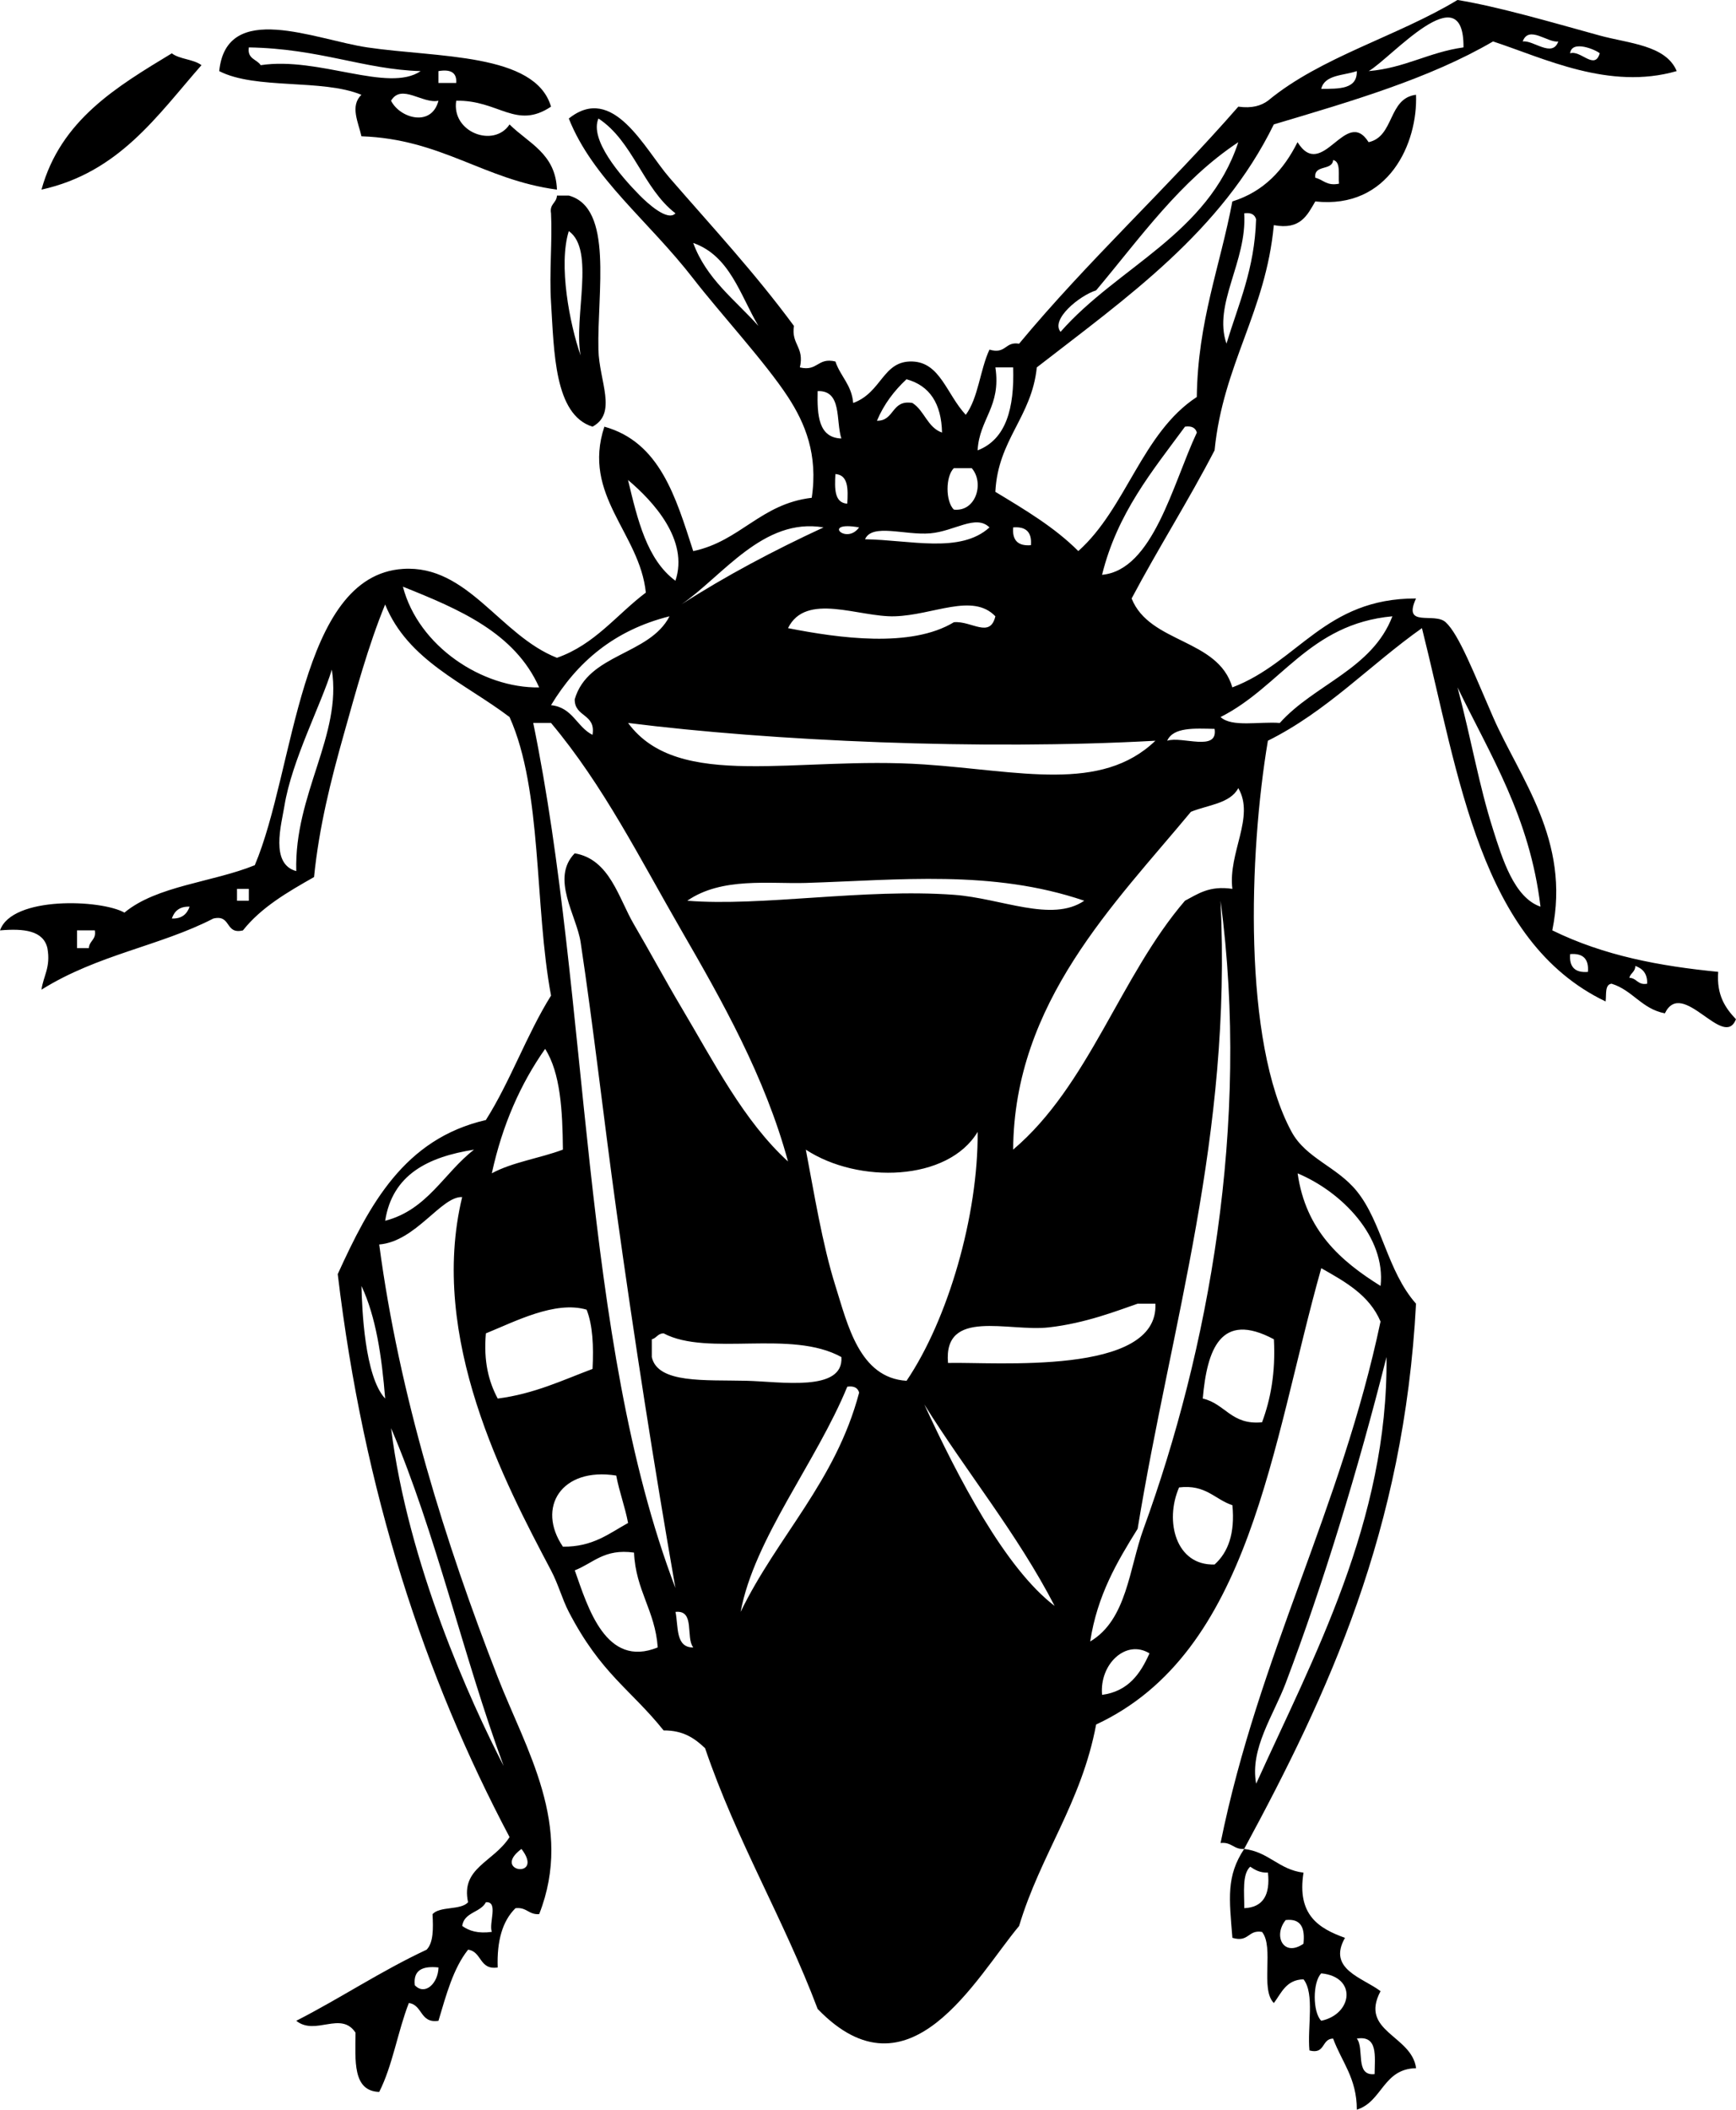
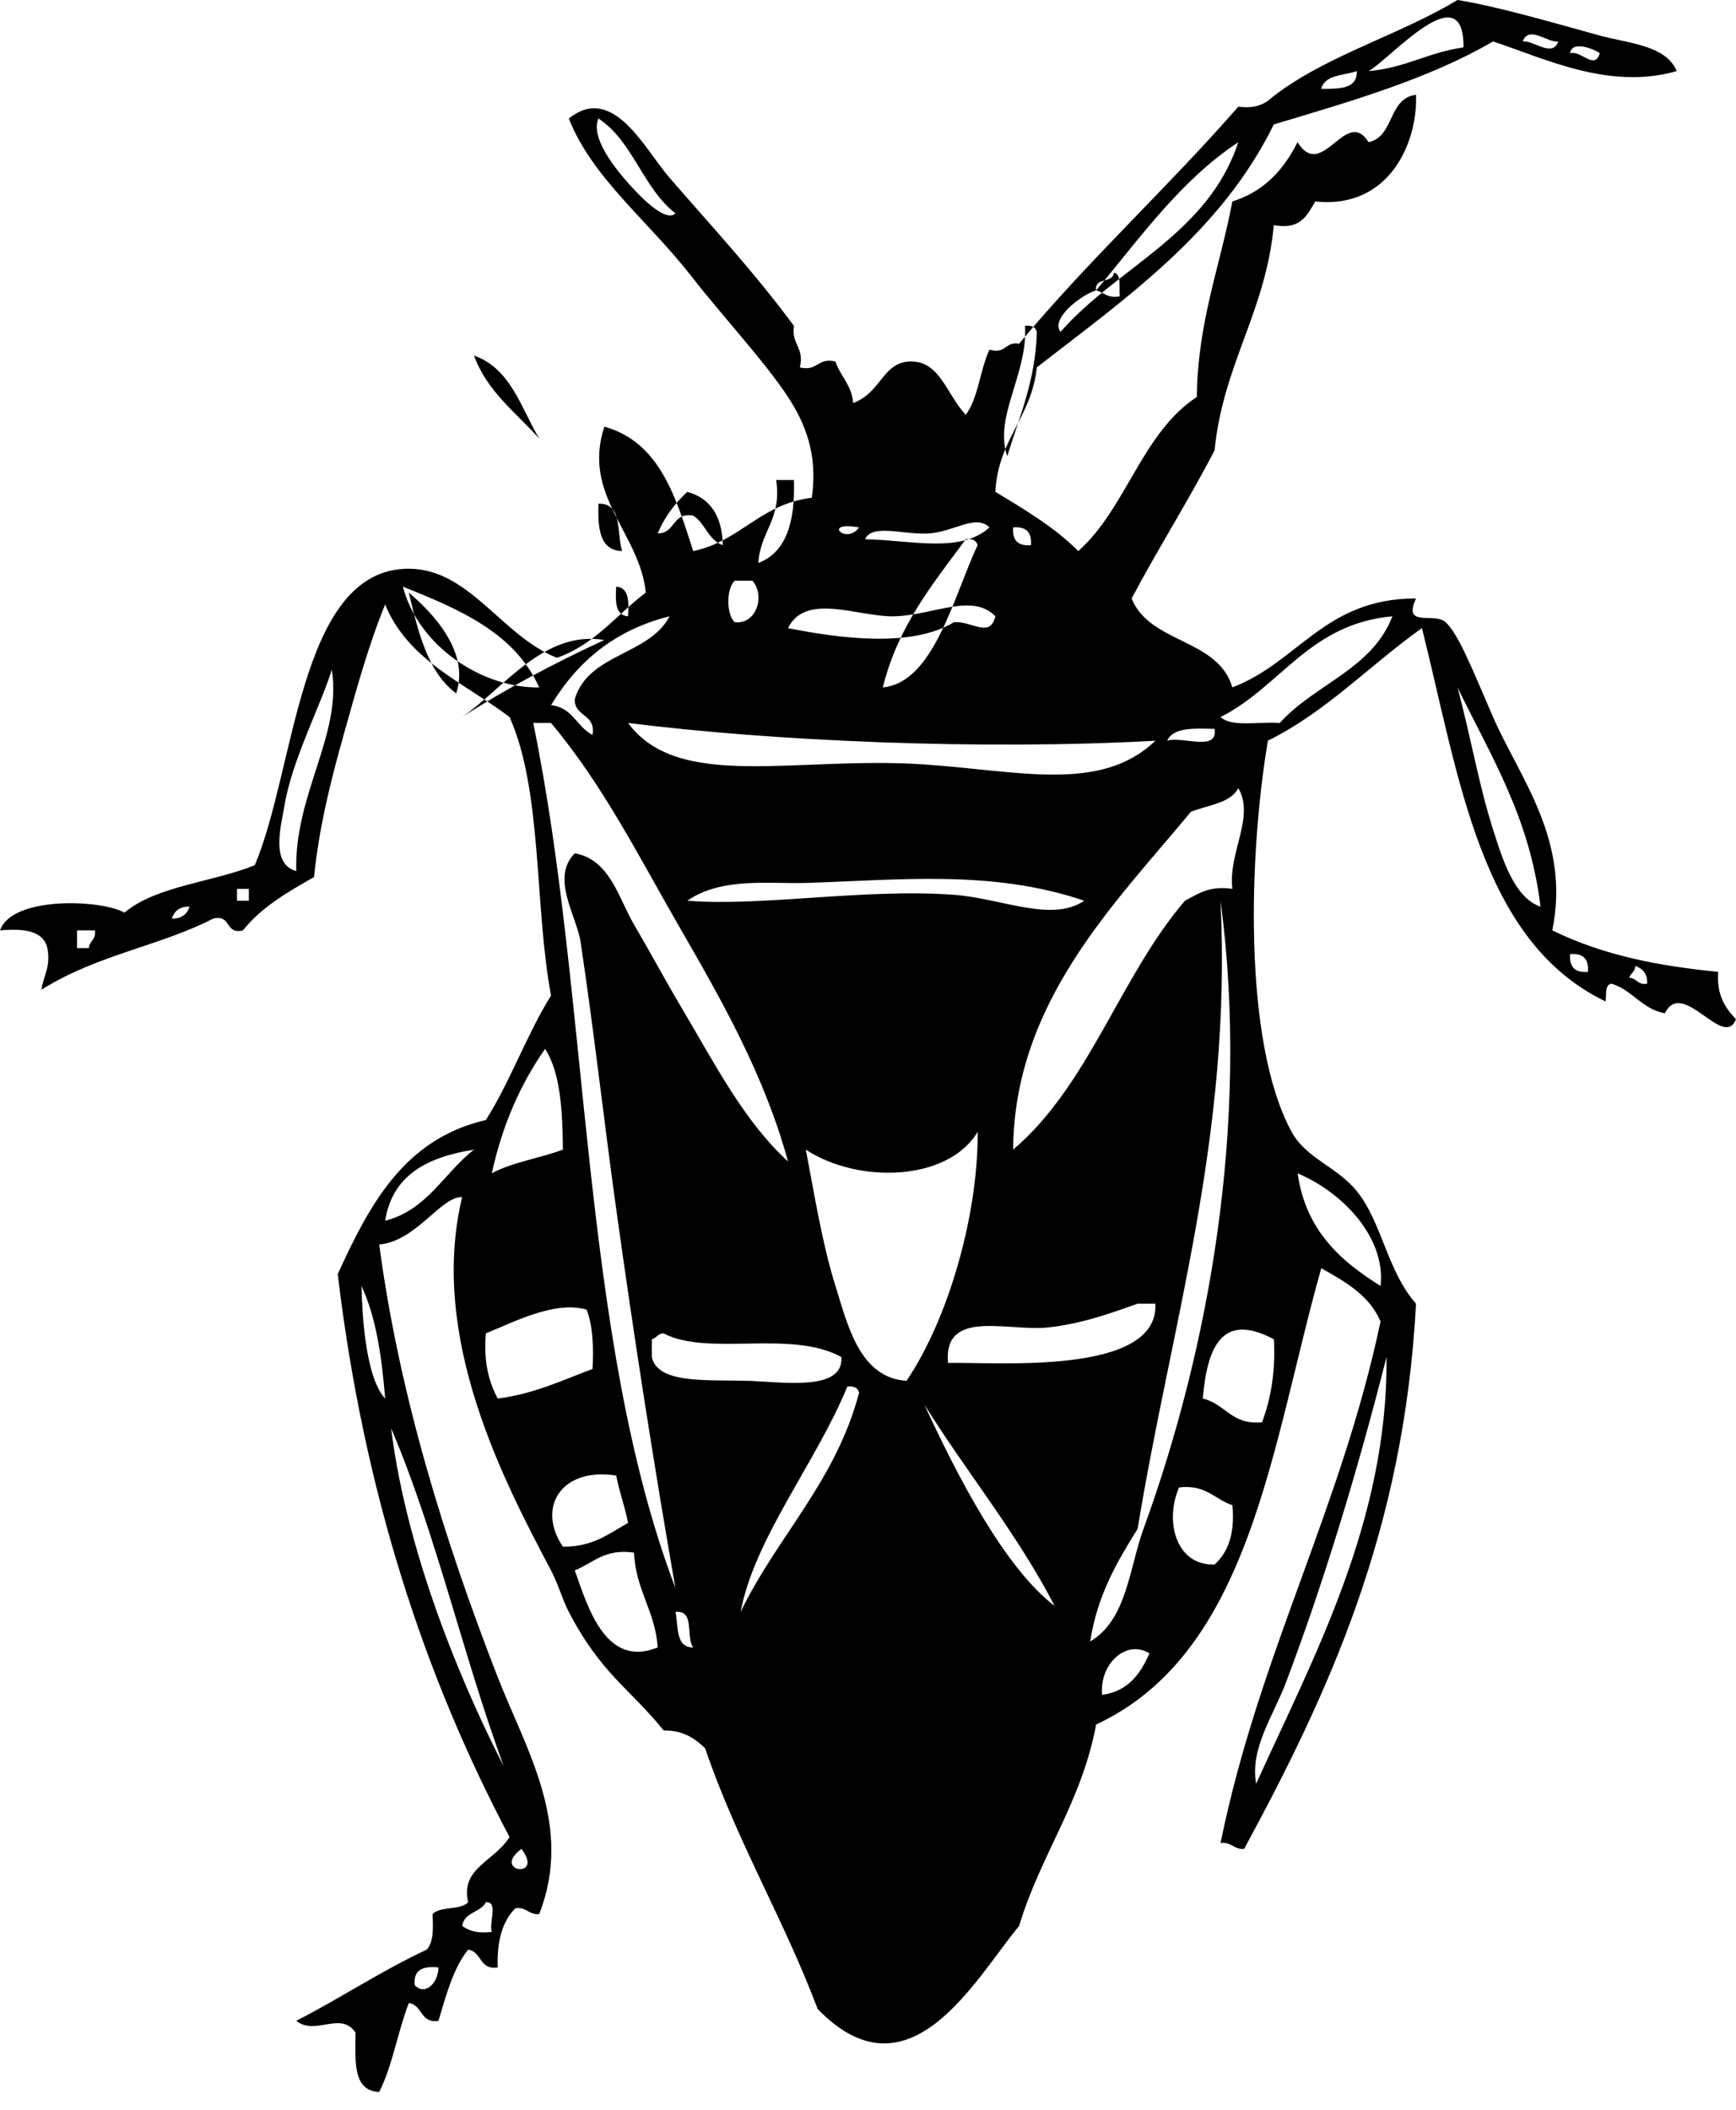
<svg xmlns="http://www.w3.org/2000/svg" viewBox="0 0 276.197 335.583">
-   <path d="M88.609 31.108h1.886c7.143 1.959 4.5 15.332 4.713 24.507.117 5.028 3.065 10.103-.942 12.255-6.097-1.895-6.107-11.977-6.599-19.795-.295-4.678.223-9.827 0-14.14-.265-1.521.891-1.624.942-2.827zm3.771 25.45c-1.147-6.079 2.365-16.817-1.885-19.795-1.676 5.367.137 14.774 1.885 19.795zM197.96 294.11c3.926.474 5.501 3.298 9.428 3.771-1.076 6.732 2.436 8.875 6.599 10.368-2.855 5.013 2.86 6.341 5.656 8.483-3.422 6.464 4.977 6.995 5.656 12.255-5.26.082-5.357 5.326-9.429 6.598.006-5.03-2.425-7.628-3.769-11.31-1.874.011-1.2 2.572-3.771 1.885-.348-3.738.864-9.034-.942-11.312-2.766.064-3.502 2.154-4.714 3.771-2.22-2.181.079-8.88-1.885-11.312-2.271-.386-2.05 1.723-4.714.942-.51-6.27-1-9.8 1.87-14.14zm0 9.42c3.017-.124 4.147-2.137 3.771-5.654-1.298.039-2.07-.445-2.827-.944-1.3 1.21-.93 4.09-.94 6.59zm9.42 5.66c.265-2.464-.345-4.055-2.83-3.77-2.04 2.53-.33 5.95 2.83 3.77zm2.83 12.25c4.984-1.043 5.729-6.99 0-7.541-1.38 1.38-1.38 6.18 0 7.54zm8.49 8.49c.036-2.865.548-6.201-2.83-5.653 1.25 1.56-.35 5.99 2.83 5.65zM32.051 10.368C25 18.4 18.949 27.432 6.599 30.164 9.662 19.088 18.533 13.818 27.336 8.483c1.239.96 3.476.925 4.715 1.885zM87.667 16.966c-5.579 3.72-8.322-1.076-15.083-.942-.783 5.064 6.028 7.533 8.484 3.772 2.988 2.981 7.33 4.608 7.541 10.368-11.644-1.553-18.344-8.051-31.107-8.483-.458-2.145-1.871-4.814 0-6.599-6.22-2.577-16.814-.782-22.624-3.769C36.024.014 50.127 6.308 58.444 7.542c11.146 1.649 26.723.854 29.223 9.424zm-46.19-6.598c9.248-1.411 20.28 4.452 25.452.945-9.034-.262-16.023-3.579-27.338-3.771-.281 1.853 1.273 1.868 1.886 2.826zm28.28 2.829h2.827c.123-1.694-.936-2.207-2.827-1.885v1.885zm0 2.827c-2.519.546-5.891-2.788-7.542 0 1.413 2.801 6.444 4.243 7.542 0z" clip-rule="evenodd" fill-rule="evenodd" />
-   <path d="M197.96 294.11c-1.689.121-1.988-1.153-3.77-.942 6.106-30.026 19.162-53.107 25.452-82.954-1.774-4.196-5.615-6.325-9.429-8.483-7.952 28.182-11.171 61.1-35.819 72.584-2.324 12.443-8.851 20.685-12.255 32.051-6.887 8.233-17.435 28.312-32.05 13.197-5.424-14.371-12.883-26.708-17.911-41.479-1.611-1.529-3.43-2.853-6.599-2.827-5.24-6.544-9.95-8.978-15.082-18.853-1.073-2.065-1.635-4.336-2.828-6.599-7.325-13.88-19.552-36.953-14.139-59.388-3.324-.159-7.366 7.072-13.197 7.541 3.177 23.975 10.522 47.438 18.852 68.815 4.507 11.562 12.129 23.624 6.599 37.706-1.69.119-1.988-1.155-3.771-.944-2.063 2.023-2.979 5.192-2.828 9.428-2.959.445-2.49-2.538-4.713-2.829-2.367 2.976-3.482 7.201-4.712 11.312-2.961.445-2.491-2.536-4.714-2.827-1.764 4.521-2.59 9.979-4.713 14.14-4.267-.132-3.792-5.008-3.772-9.428-2.323-3.512-6.373.563-9.426-1.885 7.069-3.615 13.457-7.909 20.739-11.312 1.085-1.112 1.067-3.332.942-5.654 1.207-1.311 4.452-.579 5.656-1.887-1.201-5.497 4.007-6.331 6.599-10.368-13.485-25.478-23.188-54.739-27.336-89.553 5.023-11.001 10.542-21.508 23.566-24.51 3.899-6.155 6.502-13.608 10.369-19.795-2.675-14.291-1.343-32.594-6.599-44.305-7.144-5.425-16.169-8.967-19.795-17.909-2.7 6.586-4.659 13.843-6.599 20.738-2.048 7.278-3.906 14.631-4.714 22.623-4.208 2.389-8.393 4.804-11.312 8.483-2.901.703-1.811-2.585-4.714-1.885-8.519 4.39-18.364 5.703-27.336 11.313.301-2.214 1.489-3.538.942-6.599-.644-2.814-3.752-3.159-7.541-2.83 1.916-5.489 16.091-4.925 19.796-2.827 5.143-4.284 14.032-4.82 20.738-7.541 6.422-15.138 7.027-46.046 23.567-47.132 10.332-.68 15.417 10.569 24.508 14.14 6.049-2.122 9.48-6.861 14.141-10.371-.964-9.487-10.21-15.444-6.599-26.394 8.852 2.461 11.372 11.253 14.14 19.796 7.518-1.594 10.701-7.523 18.853-8.483 1.037-6.892-1.075-11.889-3.77-16.026-3.59-5.504-10.763-13.274-15.083-18.851-7.199-9.294-15.975-15.841-19.796-25.452 7.057-5.646 12.05 4.845 16.025 9.425 6.821 7.863 13.505 15.038 19.795 23.567-.462 2.974 1.698 3.329.942 6.599 2.883.682 2.773-1.627 5.656-.942.783 2.358 2.583 3.7 2.828 6.599 4.606-1.679 4.683-6.766 9.425-6.599 4.421.154 5.44 5.211 8.486 8.483 2.005-2.706 2.266-7.16 3.769-10.371 2.665.78 2.443-1.329 4.714-.942 10.971-13.223 23.606-24.783 34.878-37.707 2.186.301 3.619-.149 4.714-.942 8.41-6.977 20.57-10.221 30.16-16.029 6.531 1.086 14.376 3.38 22.622 5.656 4.606 1.27 10.512 1.501 12.255 5.656-10.754 3.108-21.119-2.057-29.221-4.714-10.121 5.906-22.535 9.516-34.88 13.197-8.37 17.08-23.382 27.522-37.707 38.649-.829 7.968-6.169 11.426-6.599 19.796 4.701 2.842 9.436 5.646 13.197 9.425 7.646-6.81 10.118-18.792 18.854-24.51.162-12.093 3.72-20.787 5.656-31.106 5.03-1.57 8.169-5.028 10.37-9.428 3.957 6.331 7.68-5.762 11.312 0 4.127-.898 3.063-6.99 7.541-7.541.296 7.636-4.305 18.238-16.026 16.969-1.28 2.176-2.343 4.57-6.599 3.77-1.282 13.802-8.063 22.103-9.426 35.822-4.184 8.071-8.954 15.555-13.197 23.564 2.868 7.188 13.764 6.347 16.024 14.142 10.486-3.97 14.721-14.188 29.224-14.142-2.188 4.748 2.901 2.124 4.711 3.772 2.135 1.941 4.565 8.272 7.544 15.082 4.253 9.734 12.37 19.582 9.425 33.935 8.257 4.058 17.175 5.697 26.395 6.601-.278 3.733 1.15 5.759 2.827 7.541-1.952 4.956-8.52-6.658-11.311-.942-3.697-.706-5.12-3.679-8.485-4.714-1.104.152-.793 1.717-.942 2.827-19.968-9.567-23.295-35.778-29.221-59.387-8.285 5.857-15.069 13.213-24.51 17.911-3.022 17.922-4.017 47.874 3.771 62.214 2.297 4.23 7.206 5.527 10.367 9.428 4.015 4.948 4.83 12.708 9.429 17.911-1.9 36.12-13.99 62.05-27.34 86.72zm19.8-282.8c5.787-.494 9.562-3.007 15.082-3.771.1-11.758-11.52 1.717-15.08 3.771zm30.16-4.713c-1.652.26-4.703-2.654-5.656 0 1.66-.261 4.71 2.654 5.66 0zm6.6 1.884c-.571-.543-4.472-2.206-4.714 0 1.67-.564 3.91 2.763 4.71 0zm-44.31 5.657c2.812-.018 5.744.087 5.656-2.827-2.1.731-5.11.543-5.66 2.827zm-108.4 16.968c1.186 1.202 4.421 4.184 5.656 2.827-5.161-3.952-6.746-11.48-12.255-15.082-1.432 3.347 3.395 9.004 6.595 12.255zm72.58 15.082c-2.657.842-7.268 4.616-5.656 6.599 9.109-10.375 23.457-15.506 28.279-30.166-9.26 6.129-15.59 15.2-22.62 23.567zm34.88-17.911c1.274.296 1.802 1.341 3.771.942-.162-1.411.337-3.479-.942-3.769-.11 1.779-3.12.654-2.83 2.827zm-14.14 26.394c1.897-6.272 4.484-11.856 4.714-19.796-.209-.734-.79-1.097-1.887-.942.47 7.698-5.01 14.44-2.82 20.738zm-74.47-2.827c-2.914-4.943-4.546-11.163-10.369-13.197 2.11 5.752 6.67 9.044 10.37 13.197zm34.88 19.796c4.539-1.748 5.857-6.712 5.656-13.197h-2.829c.94 6.282-2.55 8.14-2.83 13.197zm-16.03-4.714c2.877.049 2.26-3.396 5.655-2.827 1.926 1.218 2.384 3.9 4.714 4.711-.105-4.608-1.954-7.471-5.656-8.483-1.94 1.818-3.58 3.942-4.7 6.599zm-5.65 2.827c-.905-2.863.135-7.675-3.771-7.541-.09 3.862.13 7.412 3.77 7.541zm56.56-.943c-.206-.734-.788-1.094-1.885-.942-5.195 7.06-10.77 13.74-13.197 23.567 8.12-.756 11.24-14.456 15.08-22.625zm-38.65 12.255c3.532.373 4.863-4.287 2.829-6.599h-2.829c-1.35 1.26-1.35 5.343 0 6.599zm-16.97-.942c.138-2.337.175-4.575-1.886-4.714-.13 2.34-.17 4.575 1.89 4.714zm-27.34 12.255c2.179-6.467-3.538-12.654-7.541-16.024 1.521 6.341 3.021 12.69 7.541 16.024zm.94 3.771c7.077-4.549 14.679-8.576 22.624-12.254-9.58-1.635-16.05 7.747-22.62 12.254zM148 84.837c-4.001.345-9.256-1.64-10.371.942 7.157.108 15.174 2.325 19.795-1.884-2.17-2.127-5.53.604-9.42.942zm-11.32-.942c-6.03-1.089-2.06 2.878 0 0zm27.34 2.827c.173-2.057-.77-3-2.827-2.827-.17 2.054.77 2.999 2.83 2.827zm-78.239 22.626c-3.875-8.694-12.703-12.435-21.68-16.026 2.492 9.516 12.656 16.166 21.68 16.026zm56.559-11.314c-5.68.165-14.129-3.893-16.968 1.884 8.092 1.591 19.567 3.198 26.393-.942 2.812-.252 5.741 2.639 6.599-.942-3.62-3.777-9.86-.18-16.02 0zm-48.074 18.854c.568-3.396-2.877-2.778-2.828-5.657 2.129-7.299 11.874-6.979 15.083-13.197-8.797 2.201-14.708 7.286-18.854 14.139 3.44.34 4.088 3.46 6.6 4.72zm99.924-2.83c1.784 1.673 6.226.688 9.426.942 5.488-6.138 14.703-8.55 17.911-16.966-13.25 1.21-17.73 11.186-27.34 16.026zm-148.94 14.14c-.484 2.986-2.303 9.227 1.885 10.37-.335-12.281 7.31-21.59 5.656-32.051-1.66 5.49-6.367 14.43-7.541 21.68zm192.3 3.77c1.465 4.604 3.339 10.813 7.541 12.255-1.713-14.314-7.977-24.075-13.197-34.877 2.29 8.7 3.38 15.48 5.66 22.63zm-90.49-10.37c15.172 1.035 28.111 4.536 36.762-3.77-27.79 1.537-61.072.049-83.896-2.829 8.016 10.91 26.786 5.22 47.136 6.6zm-39.6 131.03c-3.375-19.316-6.543-39.576-9.427-60.332-1.964-14.142-3.592-28.732-5.656-42.418-.64-4.25-4.813-10.169-.942-14.14 5.582.938 6.977 7.134 9.427 11.31 2.439 4.161 5.087 9.073 7.541 13.197 5.204 8.749 9.918 18.071 16.969 24.509-3.665-13.495-10.51-25.591-16.969-36.764-6.606-11.428-12.377-23.029-20.738-32.993h-2.828c9.059 44.08 7.471 97.8 22.626 137.62zm78.24-134.8c2.363-.777 8.115 1.833 7.541-1.884-3.2-.07-6.57-.3-7.54 1.88zm3.77 11.31c-12.105 14.603-28.132 30.308-28.279 53.73 12.077-10.233 17.025-27.594 27.337-39.591 2.067-1.074 3.852-2.433 7.541-1.885-.711-5.762 3.633-11.42.942-16.026-1.3 2.47-4.86 2.67-7.54 3.77zm-61.27 11.31c-5.745.178-13.377-.965-18.852 2.83 11.816.958 28.082-1.987 42.418-.942 7.564.548 15.556 4.464 20.74.942-14.67-4.99-29.52-3.28-44.31-2.83zm-90.493 2.83h1.884v-1.885h-1.884v1.88zm143.28 99.92c-3.259 5.226-6.41 10.558-7.541 17.911 5.853-3.453 6.2-11.643 8.483-17.911 10.288-28.235 16.997-64.369 12.255-99.921 1.82 37.65-7.79 66.96-13.19 99.92zm-153.65-97.09c1.622.052 2.417-.726 2.828-1.884-1.62-.06-2.415.72-2.828 1.88zm-15.081 4.71h1.885c.053-1.205 1.208-1.306.943-2.83h-2.828v2.83zm240.38 3.78c.17-2.057-.772-2.999-2.829-2.829-.17 2.05.78 3 2.83 2.83zm6.6.94c1.205.051 1.306 1.208 2.827.942.052-1.622-.726-2.417-1.885-2.83 0 .95-.77 1.12-.95 1.89zm-180.99 31.1c3.25-1.776 7.662-2.392 11.312-3.77-.061-6.225-.386-12.183-2.828-16.026-3.897 5.54-6.799 12.06-8.484 19.8zm49.96-3.76c1.297 6.746 2.61 15.008 4.714 21.681 1.93 6.122 3.809 14.626 11.311 15.084 6.599-9.747 11.411-26.294 11.312-39.594-4.74 7.9-18.99 8.29-27.33 2.83zm-66.927 11.31c6.739-1.746 9.348-7.621 14.139-11.313-7.326 1.15-12.991 3.97-14.139 11.31zm158.37 10.37c.862-7.793-6.158-14.966-13.197-17.911 1.29 9.07 6.81 13.93 13.2 17.91zm-158.37 17.91c-.541-6.687-1.458-12.996-3.771-17.911.088 3.6.496 14.41 3.771 17.91zm16.025-10.37c-.393 4.477.458 7.713 1.885 10.37 5.839-.76 10.283-2.914 15.083-4.714.186-3.641.033-6.946-.942-9.426-5.014-1.47-11.412 1.9-16.026 3.77zm103.69-4.72c-3.202 1.1-8.267 3.11-14.14 3.77-6.441.724-16.786-3.098-16.026 5.656 7.395-.19 33.569 2.105 32.993-9.426h-2.82zm10.37 15.09c3.583.816 4.538 4.258 9.428 3.771 1.364-3.663 2.162-7.894 1.885-13.199-8.49-4.54-10.63 1.64-11.32 9.43zm-85.78-10.37c-.945-.003-1.121.765-1.884.942v2.829c.942 4.24 8.465 3.609 15.082 3.771 5.365.129 15.463 1.836 15.083-3.771-7.99-4.44-21.23-.04-28.28-3.77zm98.98 55.61c-1.943 5.136-5.743 10.465-4.711 16.023 9.014-19.894 21.011-41.828 20.738-67.87-4.56 18.03-10.04 36.04-16.03 51.85zm-86.73-11.31c5.851-12.06 15.109-20.713 18.854-34.878-.207-.736-.789-1.097-1.885-.942-4.94 12.04-14.8 24.16-16.97 35.82zm49.96-.94c-6.004-11.594-13.982-21.212-20.737-32.051 5.35 11.62 12.88 26.08 20.74 32.05zm-87.664 25.45c-6.434-17.447-10.759-37.004-17.911-53.73 2.666 21.5 12.592 43.45 17.911 53.73zm9.427-34.88c4.767.054 7.333-2.096 10.369-3.771-.502-2.642-1.384-4.899-1.886-7.541-8.718-1.38-12.724 5.07-8.483 11.31zm103.69 2.83c2.147-1.939 3.254-4.915 2.827-9.426-2.837-.935-4.207-3.337-8.483-2.829-2.35 5.39-.49 12.47 5.65 12.26zm-101.8.94c2.087 5.9 4.944 15.617 13.197 12.255-.411-5.873-3.511-9.058-3.771-15.082-4.757-.67-6.483 1.69-9.432 2.82zm18.852 12.26c-1.256-1.571.342-5.999-2.828-5.656.48 2.35-.03 5.69 2.83 5.66zm65.04 7.54c4.152-.559 6.092-3.334 7.541-6.599-3.72-2.3-7.99 1.71-7.54 6.6zm-92.376 24.51c-4.912 3.64 3.75 4.88 0 0zm-9.426 12.25c1.094.791 2.527 1.244 4.712.942-.515-1.37 1.102-4.874-.942-4.714-.853 1.66-3.47 1.56-3.77 3.77zm-7.543 9.43c1.617 1.704 3.708-.289 3.772-2.827-2.466-.26-4.055.35-3.772 2.83z" clip-rule="evenodd" fill-rule="evenodd" />
+   <path d="M197.96 294.11c-1.689.121-1.988-1.153-3.77-.942 6.106-30.026 19.162-53.107 25.452-82.954-1.774-4.196-5.615-6.325-9.429-8.483-7.952 28.182-11.171 61.1-35.819 72.584-2.324 12.443-8.851 20.685-12.255 32.051-6.887 8.233-17.435 28.312-32.05 13.197-5.424-14.371-12.883-26.708-17.911-41.479-1.611-1.529-3.43-2.853-6.599-2.827-5.24-6.544-9.95-8.978-15.082-18.853-1.073-2.065-1.635-4.336-2.828-6.599-7.325-13.88-19.552-36.953-14.139-59.388-3.324-.159-7.366 7.072-13.197 7.541 3.177 23.975 10.522 47.438 18.852 68.815 4.507 11.562 12.129 23.624 6.599 37.706-1.69.119-1.988-1.155-3.771-.944-2.063 2.023-2.979 5.192-2.828 9.428-2.959.445-2.49-2.538-4.713-2.829-2.367 2.976-3.482 7.201-4.712 11.312-2.961.445-2.491-2.536-4.714-2.827-1.764 4.521-2.59 9.979-4.713 14.14-4.267-.132-3.792-5.008-3.772-9.428-2.323-3.512-6.373.563-9.426-1.885 7.069-3.615 13.457-7.909 20.739-11.312 1.085-1.112 1.067-3.332.942-5.654 1.207-1.311 4.452-.579 5.656-1.887-1.201-5.497 4.007-6.331 6.599-10.368-13.485-25.478-23.188-54.739-27.336-89.553 5.023-11.001 10.542-21.508 23.566-24.51 3.899-6.155 6.502-13.608 10.369-19.795-2.675-14.291-1.343-32.594-6.599-44.305-7.144-5.425-16.169-8.967-19.795-17.909-2.7 6.586-4.659 13.843-6.599 20.738-2.048 7.278-3.906 14.631-4.714 22.623-4.208 2.389-8.393 4.804-11.312 8.483-2.901.703-1.811-2.585-4.714-1.885-8.519 4.39-18.364 5.703-27.336 11.313.301-2.214 1.489-3.538.942-6.599-.644-2.814-3.752-3.159-7.541-2.83 1.916-5.489 16.091-4.925 19.796-2.827 5.143-4.284 14.032-4.82 20.738-7.541 6.422-15.138 7.027-46.046 23.567-47.132 10.332-.68 15.417 10.569 24.508 14.14 6.049-2.122 9.48-6.861 14.141-10.371-.964-9.487-10.21-15.444-6.599-26.394 8.852 2.461 11.372 11.253 14.14 19.796 7.518-1.594 10.701-7.523 18.853-8.483 1.037-6.892-1.075-11.889-3.77-16.026-3.59-5.504-10.763-13.274-15.083-18.851-7.199-9.294-15.975-15.841-19.796-25.452 7.057-5.646 12.05 4.845 16.025 9.425 6.821 7.863 13.505 15.038 19.795 23.567-.462 2.974 1.698 3.329.942 6.599 2.883.682 2.773-1.627 5.656-.942.783 2.358 2.583 3.7 2.828 6.599 4.606-1.679 4.683-6.766 9.425-6.599 4.421.154 5.44 5.211 8.486 8.483 2.005-2.706 2.266-7.16 3.769-10.371 2.665.78 2.443-1.329 4.714-.942 10.971-13.223 23.606-24.783 34.878-37.707 2.186.301 3.619-.149 4.714-.942 8.41-6.977 20.57-10.221 30.16-16.029 6.531 1.086 14.376 3.38 22.622 5.656 4.606 1.27 10.512 1.501 12.255 5.656-10.754 3.108-21.119-2.057-29.221-4.714-10.121 5.906-22.535 9.516-34.88 13.197-8.37 17.08-23.382 27.522-37.707 38.649-.829 7.968-6.169 11.426-6.599 19.796 4.701 2.842 9.436 5.646 13.197 9.425 7.646-6.81 10.118-18.792 18.854-24.51.162-12.093 3.72-20.787 5.656-31.106 5.03-1.57 8.169-5.028 10.37-9.428 3.957 6.331 7.68-5.762 11.312 0 4.127-.898 3.063-6.99 7.541-7.541.296 7.636-4.305 18.238-16.026 16.969-1.28 2.176-2.343 4.57-6.599 3.77-1.282 13.802-8.063 22.103-9.426 35.822-4.184 8.071-8.954 15.555-13.197 23.564 2.868 7.188 13.764 6.347 16.024 14.142 10.486-3.97 14.721-14.188 29.224-14.142-2.188 4.748 2.901 2.124 4.711 3.772 2.135 1.941 4.565 8.272 7.544 15.082 4.253 9.734 12.37 19.582 9.425 33.935 8.257 4.058 17.175 5.697 26.395 6.601-.278 3.733 1.15 5.759 2.827 7.541-1.952 4.956-8.52-6.658-11.311-.942-3.697-.706-5.12-3.679-8.485-4.714-1.104.152-.793 1.717-.942 2.827-19.968-9.567-23.295-35.778-29.221-59.387-8.285 5.857-15.069 13.213-24.51 17.911-3.022 17.922-4.017 47.874 3.771 62.214 2.297 4.23 7.206 5.527 10.367 9.428 4.015 4.948 4.83 12.708 9.429 17.911-1.9 36.12-13.99 62.05-27.34 86.72zm19.8-282.8c5.787-.494 9.562-3.007 15.082-3.771.1-11.758-11.52 1.717-15.08 3.771zm30.16-4.713c-1.652.26-4.703-2.654-5.656 0 1.66-.261 4.71 2.654 5.66 0zm6.6 1.884c-.571-.543-4.472-2.206-4.714 0 1.67-.564 3.91 2.763 4.71 0zm-44.31 5.657c2.812-.018 5.744.087 5.656-2.827-2.1.731-5.11.543-5.66 2.827zm-108.4 16.968c1.186 1.202 4.421 4.184 5.656 2.827-5.161-3.952-6.746-11.48-12.255-15.082-1.432 3.347 3.395 9.004 6.595 12.255zm72.58 15.082c-2.657.842-7.268 4.616-5.656 6.599 9.109-10.375 23.457-15.506 28.279-30.166-9.26 6.129-15.59 15.2-22.62 23.567zc1.274.296 1.802 1.341 3.771.942-.162-1.411.337-3.479-.942-3.769-.11 1.779-3.12.654-2.83 2.827zm-14.14 26.394c1.897-6.272 4.484-11.856 4.714-19.796-.209-.734-.79-1.097-1.887-.942.47 7.698-5.01 14.44-2.82 20.738zm-74.47-2.827c-2.914-4.943-4.546-11.163-10.369-13.197 2.11 5.752 6.67 9.044 10.37 13.197zm34.88 19.796c4.539-1.748 5.857-6.712 5.656-13.197h-2.829c.94 6.282-2.55 8.14-2.83 13.197zm-16.03-4.714c2.877.049 2.26-3.396 5.655-2.827 1.926 1.218 2.384 3.9 4.714 4.711-.105-4.608-1.954-7.471-5.656-8.483-1.94 1.818-3.58 3.942-4.7 6.599zm-5.65 2.827c-.905-2.863.135-7.675-3.771-7.541-.09 3.862.13 7.412 3.77 7.541zm56.56-.943c-.206-.734-.788-1.094-1.885-.942-5.195 7.06-10.77 13.74-13.197 23.567 8.12-.756 11.24-14.456 15.08-22.625zm-38.65 12.255c3.532.373 4.863-4.287 2.829-6.599h-2.829c-1.35 1.26-1.35 5.343 0 6.599zm-16.97-.942c.138-2.337.175-4.575-1.886-4.714-.13 2.34-.17 4.575 1.89 4.714zm-27.34 12.255c2.179-6.467-3.538-12.654-7.541-16.024 1.521 6.341 3.021 12.69 7.541 16.024zm.94 3.771c7.077-4.549 14.679-8.576 22.624-12.254-9.58-1.635-16.05 7.747-22.62 12.254zM148 84.837c-4.001.345-9.256-1.64-10.371.942 7.157.108 15.174 2.325 19.795-1.884-2.17-2.127-5.53.604-9.42.942zm-11.32-.942c-6.03-1.089-2.06 2.878 0 0zm27.34 2.827c.173-2.057-.77-3-2.827-2.827-.17 2.054.77 2.999 2.83 2.827zm-78.239 22.626c-3.875-8.694-12.703-12.435-21.68-16.026 2.492 9.516 12.656 16.166 21.68 16.026zm56.559-11.314c-5.68.165-14.129-3.893-16.968 1.884 8.092 1.591 19.567 3.198 26.393-.942 2.812-.252 5.741 2.639 6.599-.942-3.62-3.777-9.86-.18-16.02 0zm-48.074 18.854c.568-3.396-2.877-2.778-2.828-5.657 2.129-7.299 11.874-6.979 15.083-13.197-8.797 2.201-14.708 7.286-18.854 14.139 3.44.34 4.088 3.46 6.6 4.72zm99.924-2.83c1.784 1.673 6.226.688 9.426.942 5.488-6.138 14.703-8.55 17.911-16.966-13.25 1.21-17.73 11.186-27.34 16.026zm-148.94 14.14c-.484 2.986-2.303 9.227 1.885 10.37-.335-12.281 7.31-21.59 5.656-32.051-1.66 5.49-6.367 14.43-7.541 21.68zm192.3 3.77c1.465 4.604 3.339 10.813 7.541 12.255-1.713-14.314-7.977-24.075-13.197-34.877 2.29 8.7 3.38 15.48 5.66 22.63zm-90.49-10.37c15.172 1.035 28.111 4.536 36.762-3.77-27.79 1.537-61.072.049-83.896-2.829 8.016 10.91 26.786 5.22 47.136 6.6zm-39.6 131.03c-3.375-19.316-6.543-39.576-9.427-60.332-1.964-14.142-3.592-28.732-5.656-42.418-.64-4.25-4.813-10.169-.942-14.14 5.582.938 6.977 7.134 9.427 11.31 2.439 4.161 5.087 9.073 7.541 13.197 5.204 8.749 9.918 18.071 16.969 24.509-3.665-13.495-10.51-25.591-16.969-36.764-6.606-11.428-12.377-23.029-20.738-32.993h-2.828c9.059 44.08 7.471 97.8 22.626 137.62zm78.24-134.8c2.363-.777 8.115 1.833 7.541-1.884-3.2-.07-6.57-.3-7.54 1.88zm3.77 11.31c-12.105 14.603-28.132 30.308-28.279 53.73 12.077-10.233 17.025-27.594 27.337-39.591 2.067-1.074 3.852-2.433 7.541-1.885-.711-5.762 3.633-11.42.942-16.026-1.3 2.47-4.86 2.67-7.54 3.77zm-61.27 11.31c-5.745.178-13.377-.965-18.852 2.83 11.816.958 28.082-1.987 42.418-.942 7.564.548 15.556 4.464 20.74.942-14.67-4.99-29.52-3.28-44.31-2.83zm-90.493 2.83h1.884v-1.885h-1.884v1.88zm143.28 99.92c-3.259 5.226-6.41 10.558-7.541 17.911 5.853-3.453 6.2-11.643 8.483-17.911 10.288-28.235 16.997-64.369 12.255-99.921 1.82 37.65-7.79 66.96-13.19 99.92zm-153.65-97.09c1.622.052 2.417-.726 2.828-1.884-1.62-.06-2.415.72-2.828 1.88zm-15.081 4.71h1.885c.053-1.205 1.208-1.306.943-2.83h-2.828v2.83zm240.38 3.78c.17-2.057-.772-2.999-2.829-2.829-.17 2.05.78 3 2.83 2.83zm6.6.94c1.205.051 1.306 1.208 2.827.942.052-1.622-.726-2.417-1.885-2.83 0 .95-.77 1.12-.95 1.89zm-180.99 31.1c3.25-1.776 7.662-2.392 11.312-3.77-.061-6.225-.386-12.183-2.828-16.026-3.897 5.54-6.799 12.06-8.484 19.8zm49.96-3.76c1.297 6.746 2.61 15.008 4.714 21.681 1.93 6.122 3.809 14.626 11.311 15.084 6.599-9.747 11.411-26.294 11.312-39.594-4.74 7.9-18.99 8.29-27.33 2.83zm-66.927 11.31c6.739-1.746 9.348-7.621 14.139-11.313-7.326 1.15-12.991 3.97-14.139 11.31zm158.37 10.37c.862-7.793-6.158-14.966-13.197-17.911 1.29 9.07 6.81 13.93 13.2 17.91zm-158.37 17.91c-.541-6.687-1.458-12.996-3.771-17.911.088 3.6.496 14.41 3.771 17.91zm16.025-10.37c-.393 4.477.458 7.713 1.885 10.37 5.839-.76 10.283-2.914 15.083-4.714.186-3.641.033-6.946-.942-9.426-5.014-1.47-11.412 1.9-16.026 3.77zm103.69-4.72c-3.202 1.1-8.267 3.11-14.14 3.77-6.441.724-16.786-3.098-16.026 5.656 7.395-.19 33.569 2.105 32.993-9.426h-2.82zm10.37 15.09c3.583.816 4.538 4.258 9.428 3.771 1.364-3.663 2.162-7.894 1.885-13.199-8.49-4.54-10.63 1.64-11.32 9.43zm-85.78-10.37c-.945-.003-1.121.765-1.884.942v2.829c.942 4.24 8.465 3.609 15.082 3.771 5.365.129 15.463 1.836 15.083-3.771-7.99-4.44-21.23-.04-28.28-3.77zm98.98 55.61c-1.943 5.136-5.743 10.465-4.711 16.023 9.014-19.894 21.011-41.828 20.738-67.87-4.56 18.03-10.04 36.04-16.03 51.85zm-86.73-11.31c5.851-12.06 15.109-20.713 18.854-34.878-.207-.736-.789-1.097-1.885-.942-4.94 12.04-14.8 24.16-16.97 35.82zm49.96-.94c-6.004-11.594-13.982-21.212-20.737-32.051 5.35 11.62 12.88 26.08 20.74 32.05zm-87.664 25.45c-6.434-17.447-10.759-37.004-17.911-53.73 2.666 21.5 12.592 43.45 17.911 53.73zm9.427-34.88c4.767.054 7.333-2.096 10.369-3.771-.502-2.642-1.384-4.899-1.886-7.541-8.718-1.38-12.724 5.07-8.483 11.31zm103.69 2.83c2.147-1.939 3.254-4.915 2.827-9.426-2.837-.935-4.207-3.337-8.483-2.829-2.35 5.39-.49 12.47 5.65 12.26zm-101.8.94c2.087 5.9 4.944 15.617 13.197 12.255-.411-5.873-3.511-9.058-3.771-15.082-4.757-.67-6.483 1.69-9.432 2.82zm18.852 12.26c-1.256-1.571.342-5.999-2.828-5.656.48 2.35-.03 5.69 2.83 5.66zm65.04 7.54c4.152-.559 6.092-3.334 7.541-6.599-3.72-2.3-7.99 1.71-7.54 6.6zm-92.376 24.51c-4.912 3.64 3.75 4.88 0 0zm-9.426 12.25c1.094.791 2.527 1.244 4.712.942-.515-1.37 1.102-4.874-.942-4.714-.853 1.66-3.47 1.56-3.77 3.77zm-7.543 9.43c1.617 1.704 3.708-.289 3.772-2.827-2.466-.26-4.055.35-3.772 2.83z" clip-rule="evenodd" fill-rule="evenodd" />
</svg>